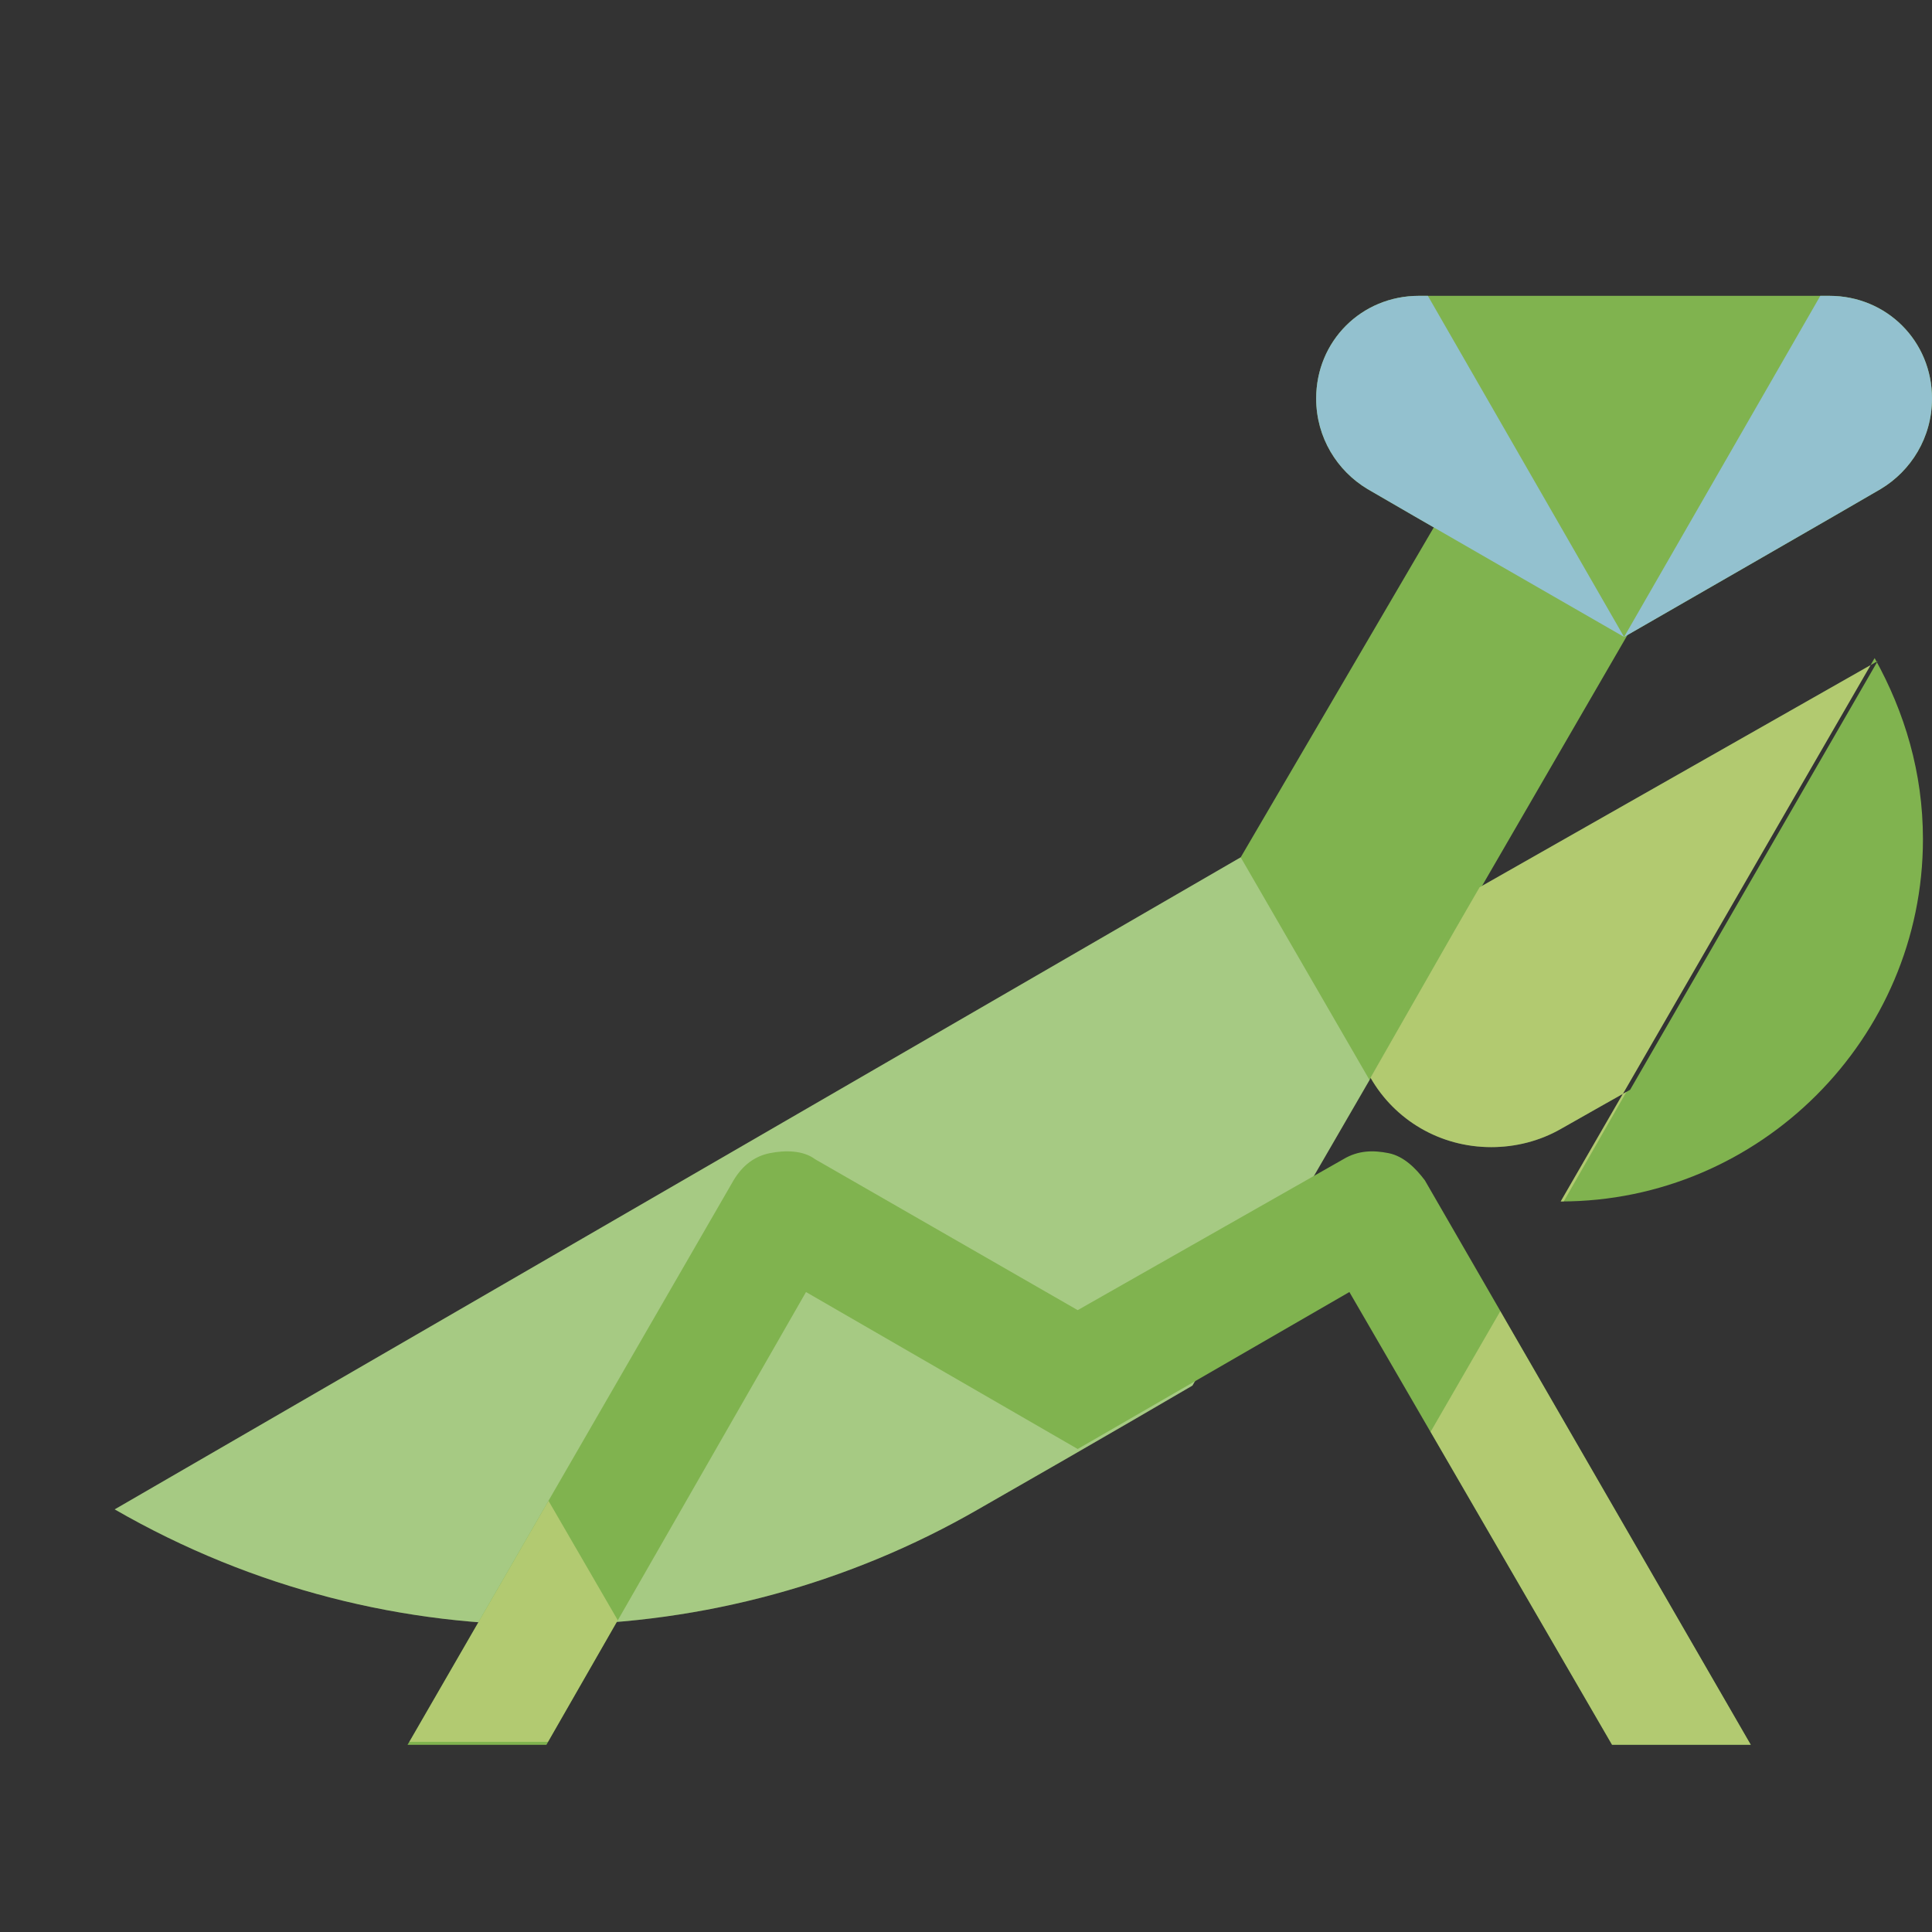
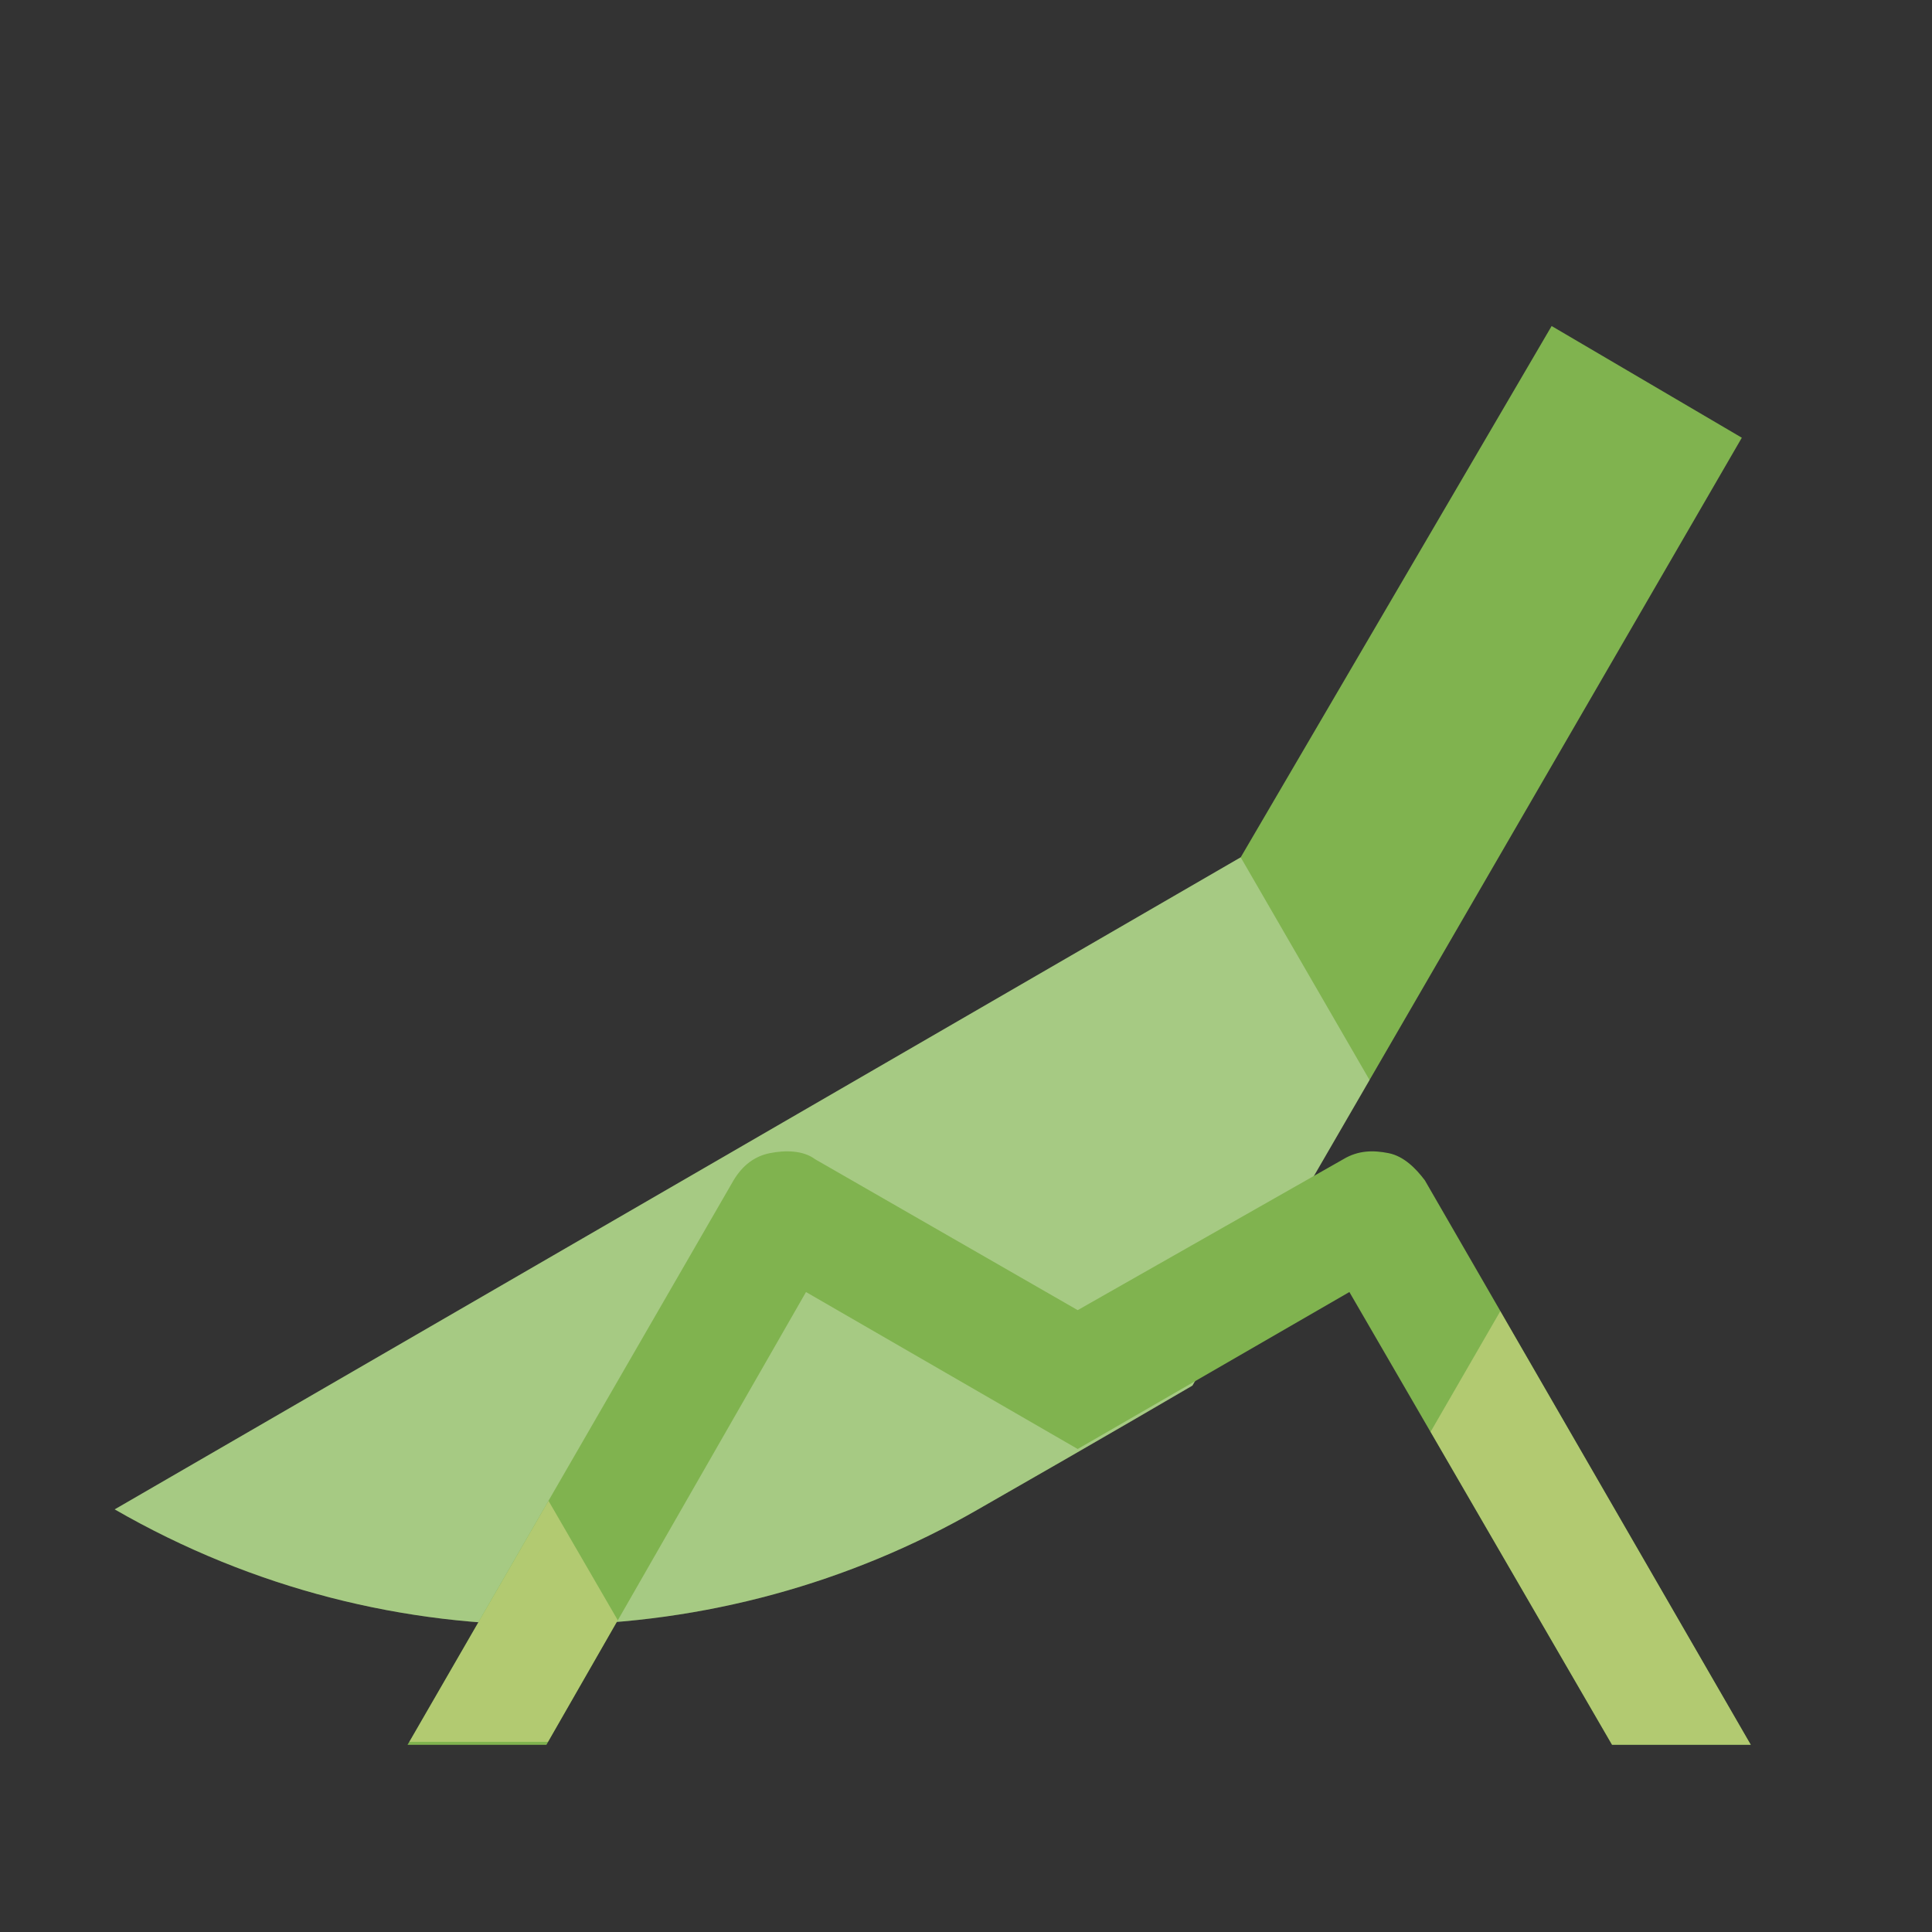
<svg xmlns="http://www.w3.org/2000/svg" xmlns:xlink="http://www.w3.org/1999/xlink" version="1.1" id="Layer_1" x="0px" y="0px" viewBox="0 0 64 64" style="enable-background:new 0 0 64 64;" xml:space="preserve">
  <rect x="0" y="0" width="64" height="64" fill="#333333" stroke="none" />
  <style type="text/css">
	.st0{clip-path:url(#SVGID_2_);fill:#FFFFFF;fill-opacity:0.3;}
	.st1{clip-path:url(#SVGID_4_);fill:#93C1CF;}
	.st2{clip-path:url(#SVGID_6_);}
	.st3{opacity:0.3;fill:#FFFFFF;}
	.st4{opacity:0.15;fill:#F7C90B;}
	.st5{clip-path:url(#SVGID_8_);}
	.st6{opacity:0.3;}
	.st7{fill:#FFFFFF;}
	.st8{opacity:0.15;}
	.st9{fill:#F7C90B;}
</style>
  <g>
    <defs>
      <path id="SVGID_1_" d="M41.1,28.4L3.8,50c9.2,5.3,20.1,4.9,28.6,0c4.2-2.4,7.1-4.1,7.1-4.1l18.2-31.4l-6.3-3.7L41.1,28.4z" />
    </defs>
    <use xlink:href="#SVGID_1_" style="overflow:visible;fill:#80B34F;" />
    <clipPath id="SVGID_2_">
      <use xlink:href="#SVGID_1_" style="overflow:visible;" />
    </clipPath>
    <polygon class="st0" points="9.9,64 49.2,42.4 41.1,28.4 3.8,50  " />
  </g>
  <g>
    <defs>
-       <path id="SVGID_3_" d="M62.3,16.2c-0.5,0.3-8.5,4.9-8.5,4.9s-8-4.6-8.5-4.9c-1-0.6-1.7-1.7-1.7-3c0-1.9,1.5-3.4,3.4-3.4    c1.1,0,12.5,0,13.6,0c1.9,0,3.4,1.5,3.4,3.4C64,14.5,63.3,15.6,62.3,16.2z" />
-     </defs>
+       </defs>
    <use xlink:href="#SVGID_3_" style="overflow:visible;fill:#80B34F;" />
    <clipPath id="SVGID_4_">
      <use xlink:href="#SVGID_3_" style="overflow:visible;" />
    </clipPath>
    <path class="st1" d="M64,9.8v11.3H53.8l6.5-11.3H64z M43.6,9.8v11.3h10.2L47.3,9.8H43.6z" />
  </g>
  <g>
    <defs>
-       <path id="SVGID_5_" d="M62.1,21.8c1,1.8,1.6,3.8,1.6,6c0,6.6-5.4,12-12,12L62.1,21.8z M45.4,35.7c0.8,1.4,2.3,2.3,4,2.3    c0.8,0,1.6-0.2,2.3-0.6c0.7-0.4,2.3-1.3,2.3-1.3l8.2-14.2L49,29.4L45.4,35.7z" />
-     </defs>
+       </defs>
    <use xlink:href="#SVGID_5_" style="overflow:visible;fill:#80B34F;" />
    <clipPath id="SVGID_6_">
      <use xlink:href="#SVGID_5_" style="overflow:visible;" />
    </clipPath>
    <g class="st2">
-       <polygon class="st3" points="62.1,21.8 53.4,21.8 43,39.8 51.8,39.8   " />
      <polygon class="st4" points="62.1,21.8 53.4,21.8 43,39.8 51.8,39.8   " />
    </g>
  </g>
  <g>
    <defs>
      <path id="SVGID_7_" d="M18.1,57.8h-4.6l10.8-18.7c0.3-0.5,0.7-0.8,1.2-0.9c0.5-0.1,1.1-0.1,1.5,0.2l8.7,5l8.8-5    c0.5-0.3,1-0.3,1.5-0.2c0.5,0.1,0.9,0.5,1.2,0.9l10.8,18.7h-4.6l-8.7-15l-9,5.2l-9-5.2L18.1,57.8z" />
    </defs>
    <use xlink:href="#SVGID_7_" style="overflow:visible;fill:#80B34F;" />
    <clipPath id="SVGID_8_">
      <use xlink:href="#SVGID_7_" style="overflow:visible;" />
    </clipPath>
    <g class="st5">
      <g class="st6">
        <path class="st7" d="M51.8,39.8h6.4v18H41.4L51.8,39.8z M17,47.7h-3.5v10h9.3L17,47.7z" />
      </g>
      <g class="st8">
        <path class="st9" d="M51.8,39.8h6.4v18H41.4L51.8,39.8z M17,47.7h-3.5v10h9.3L17,47.7z" />
      </g>
    </g>
  </g>
</svg>